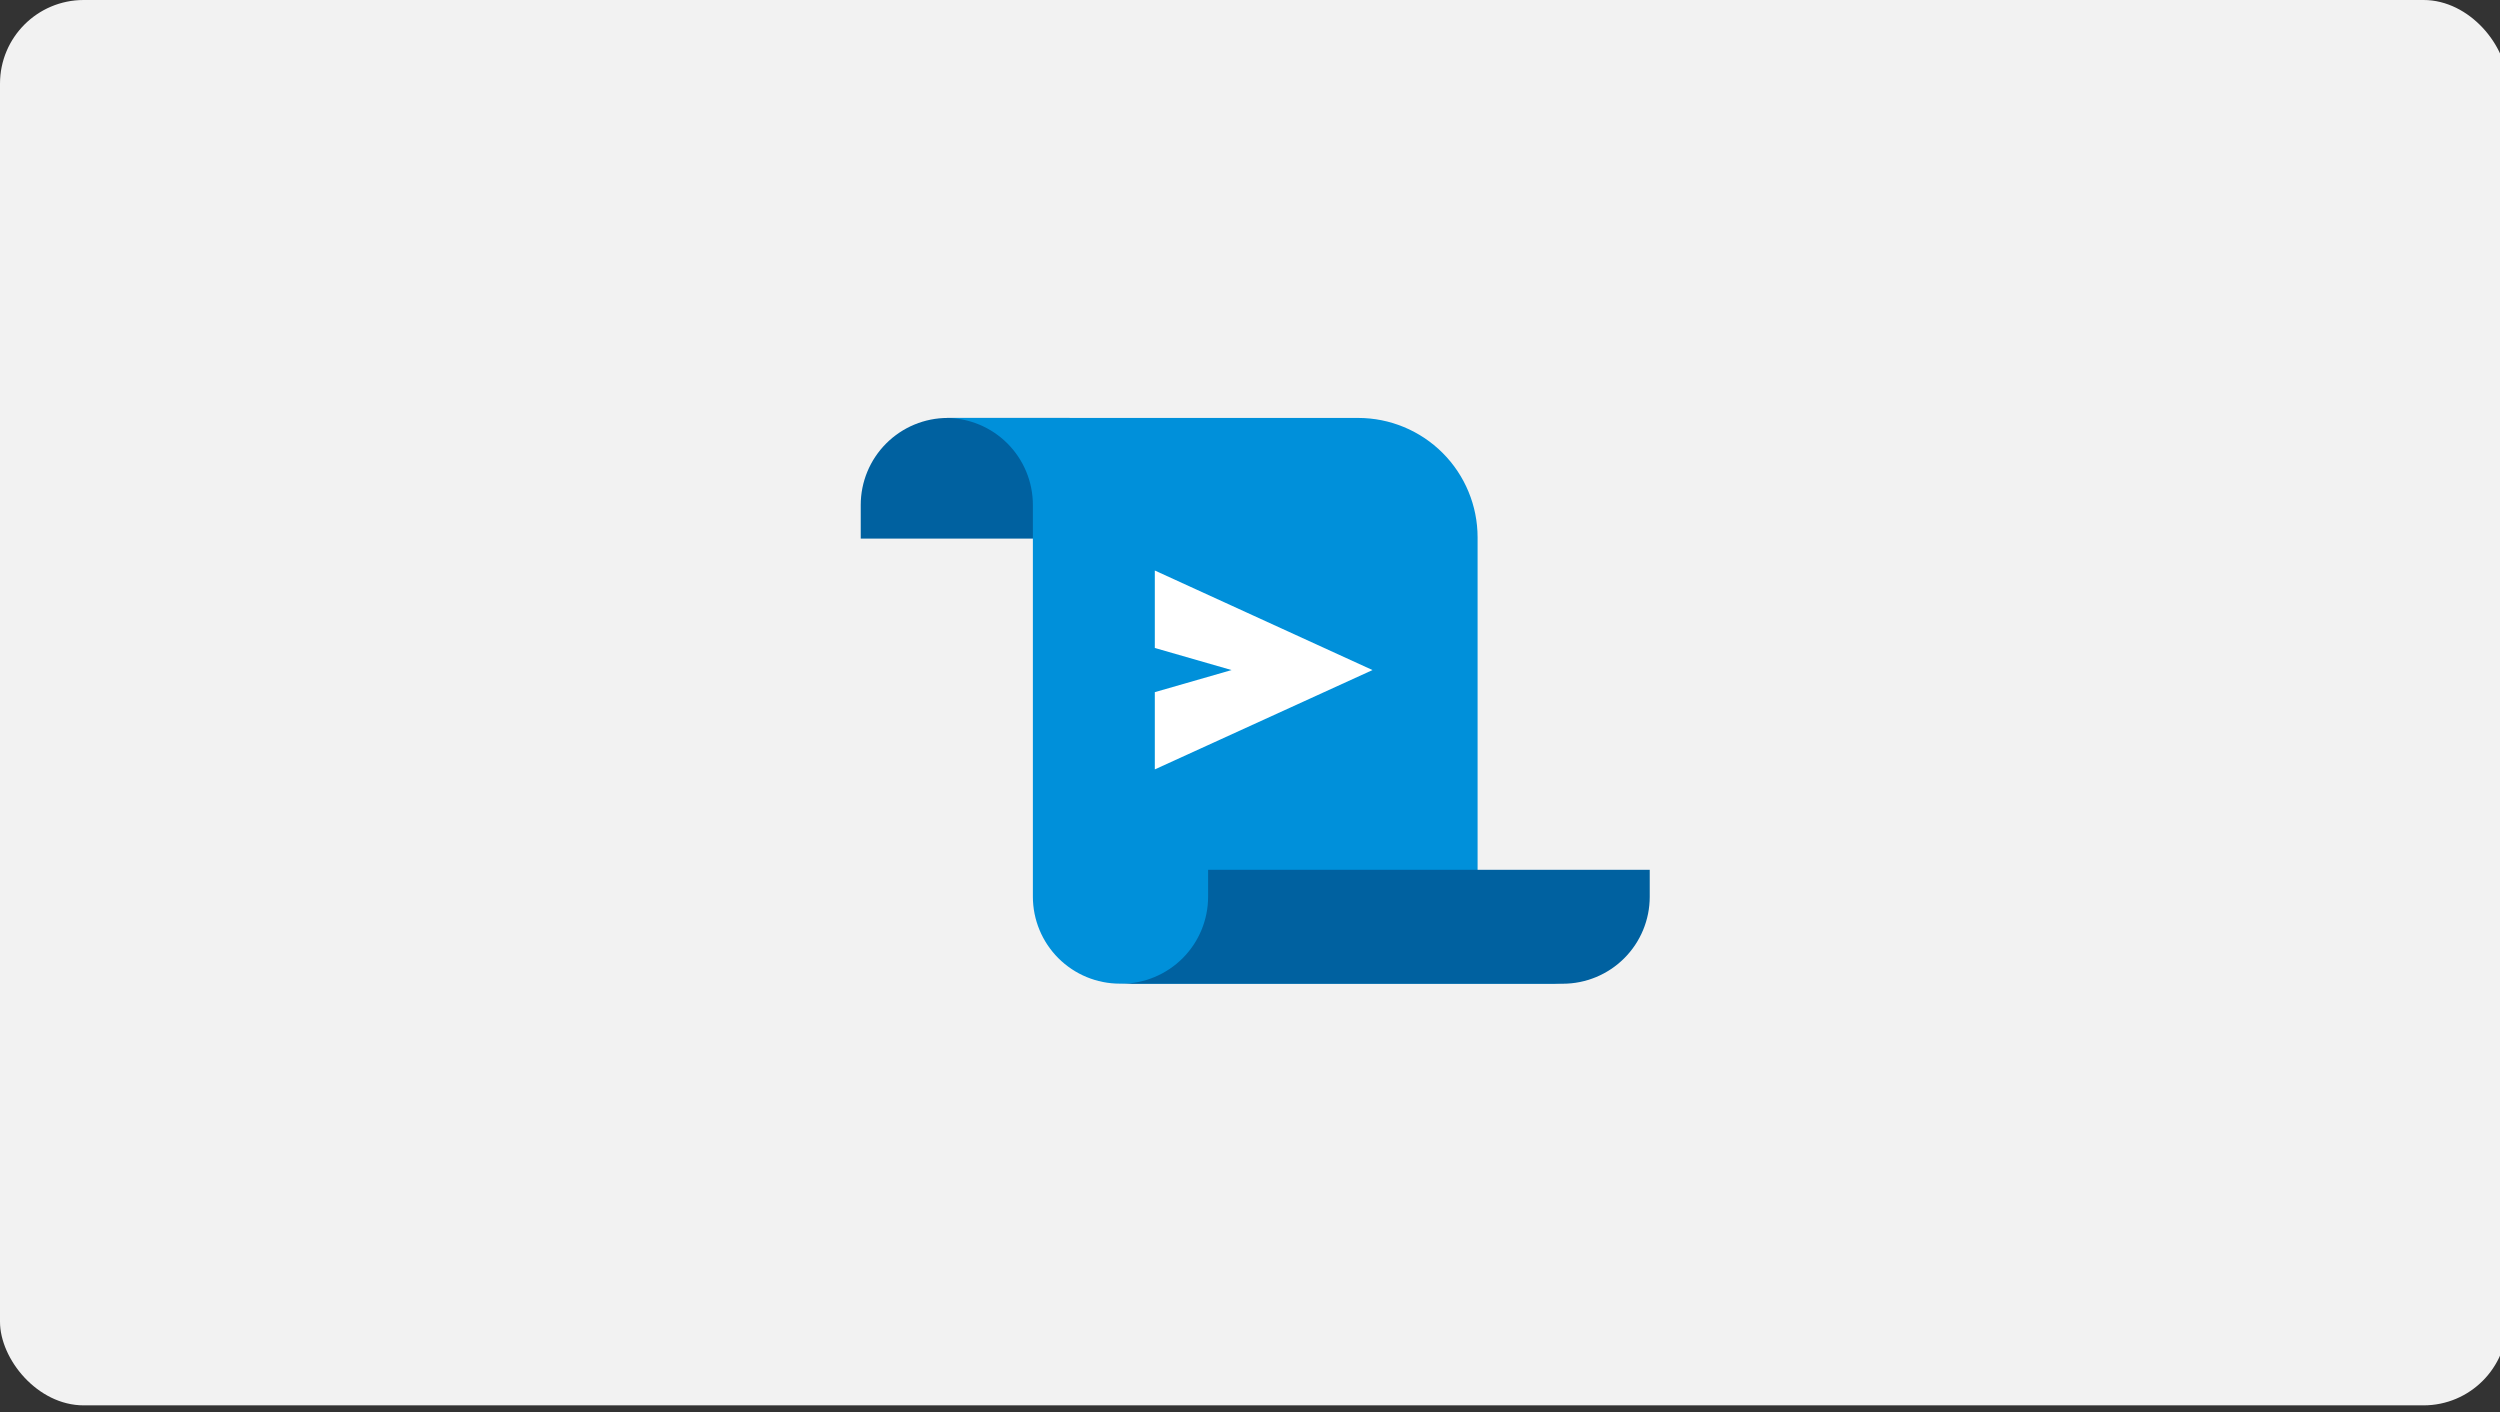
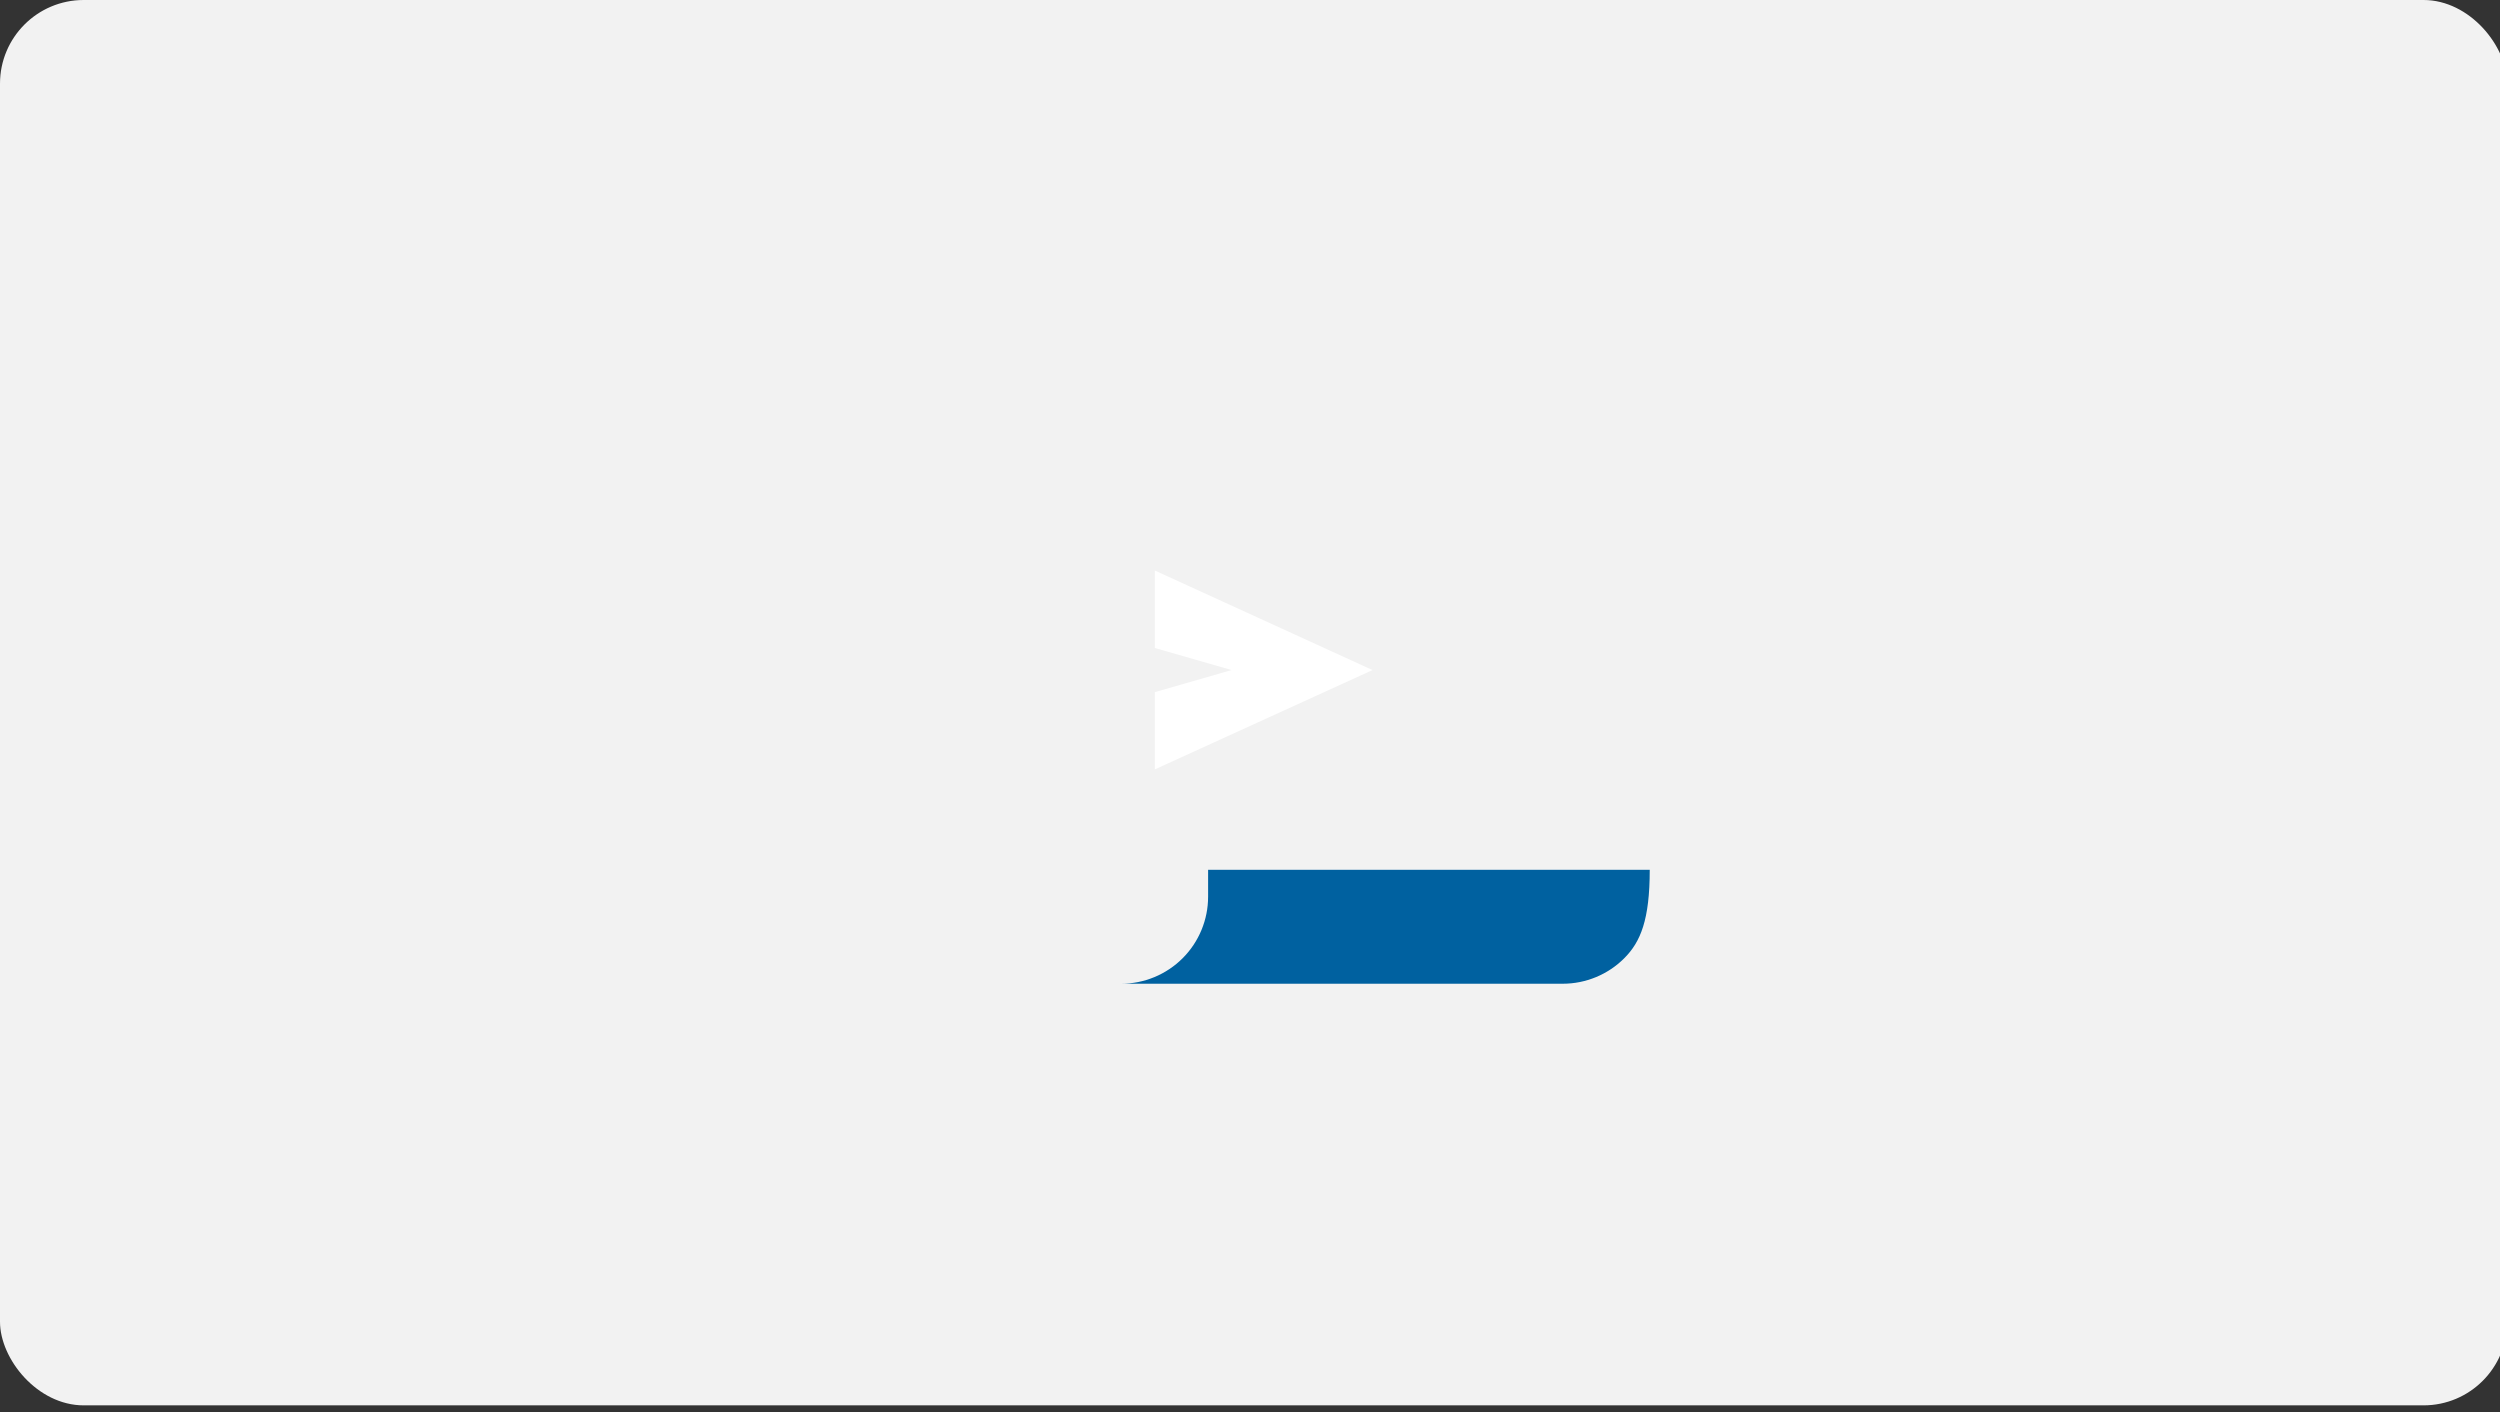
<svg xmlns="http://www.w3.org/2000/svg" width="239" height="135" viewBox="0 0 239 135" fill="none">
  <rect x="0" y="0" width="239" height="135" fill="#333333" stroke="none" />
  <rect y="-0" width="239.689" height="134.352" rx="8" fill="#F2F2F2" />
-   <path d="M82.286 48.273C82.286 46.067 83.162 43.952 84.722 42.392C86.282 40.832 88.398 39.955 90.604 39.955H102.261V51.489H82.286V48.273Z" fill="#0061A0" />
-   <path d="M141.258 85.72V51.373C141.258 48.345 140.055 45.441 137.914 43.299C135.772 41.158 132.868 39.955 129.84 39.955H90.426C91.518 39.955 92.6 40.171 93.609 40.589C94.618 41.007 95.535 41.619 96.307 42.392C97.079 43.164 97.692 44.081 98.11 45.09C98.528 46.099 98.743 47.181 98.743 48.273V85.72C98.743 87.926 99.62 90.042 101.179 91.602C102.739 93.161 104.855 94.038 107.061 94.038H149.575C147.369 94.038 145.254 93.161 143.694 91.602C142.134 90.042 141.258 87.926 141.258 85.72Z" fill="#0090DA" />
-   <path d="M115.495 85.727V83.155H157.715V85.727C157.715 87.933 156.838 90.049 155.279 91.608C153.719 93.168 151.603 94.045 149.397 94.045H107.178C109.384 94.045 111.499 93.168 113.059 91.608C114.619 90.049 115.495 87.933 115.495 85.727Z" fill="#0061A0" />
+   <path d="M115.495 85.727V83.155H157.715C157.715 87.933 156.838 90.049 155.279 91.608C153.719 93.168 151.603 94.045 149.397 94.045H107.178C109.384 94.045 111.499 93.168 113.059 91.608C114.619 90.049 115.495 87.933 115.495 85.727Z" fill="#0061A0" />
  <path d="M110.4 73.555L131.212 64.058L110.4 54.541V61.946L117.738 64.058L110.4 66.17V73.555Z" fill="white" />
</svg>